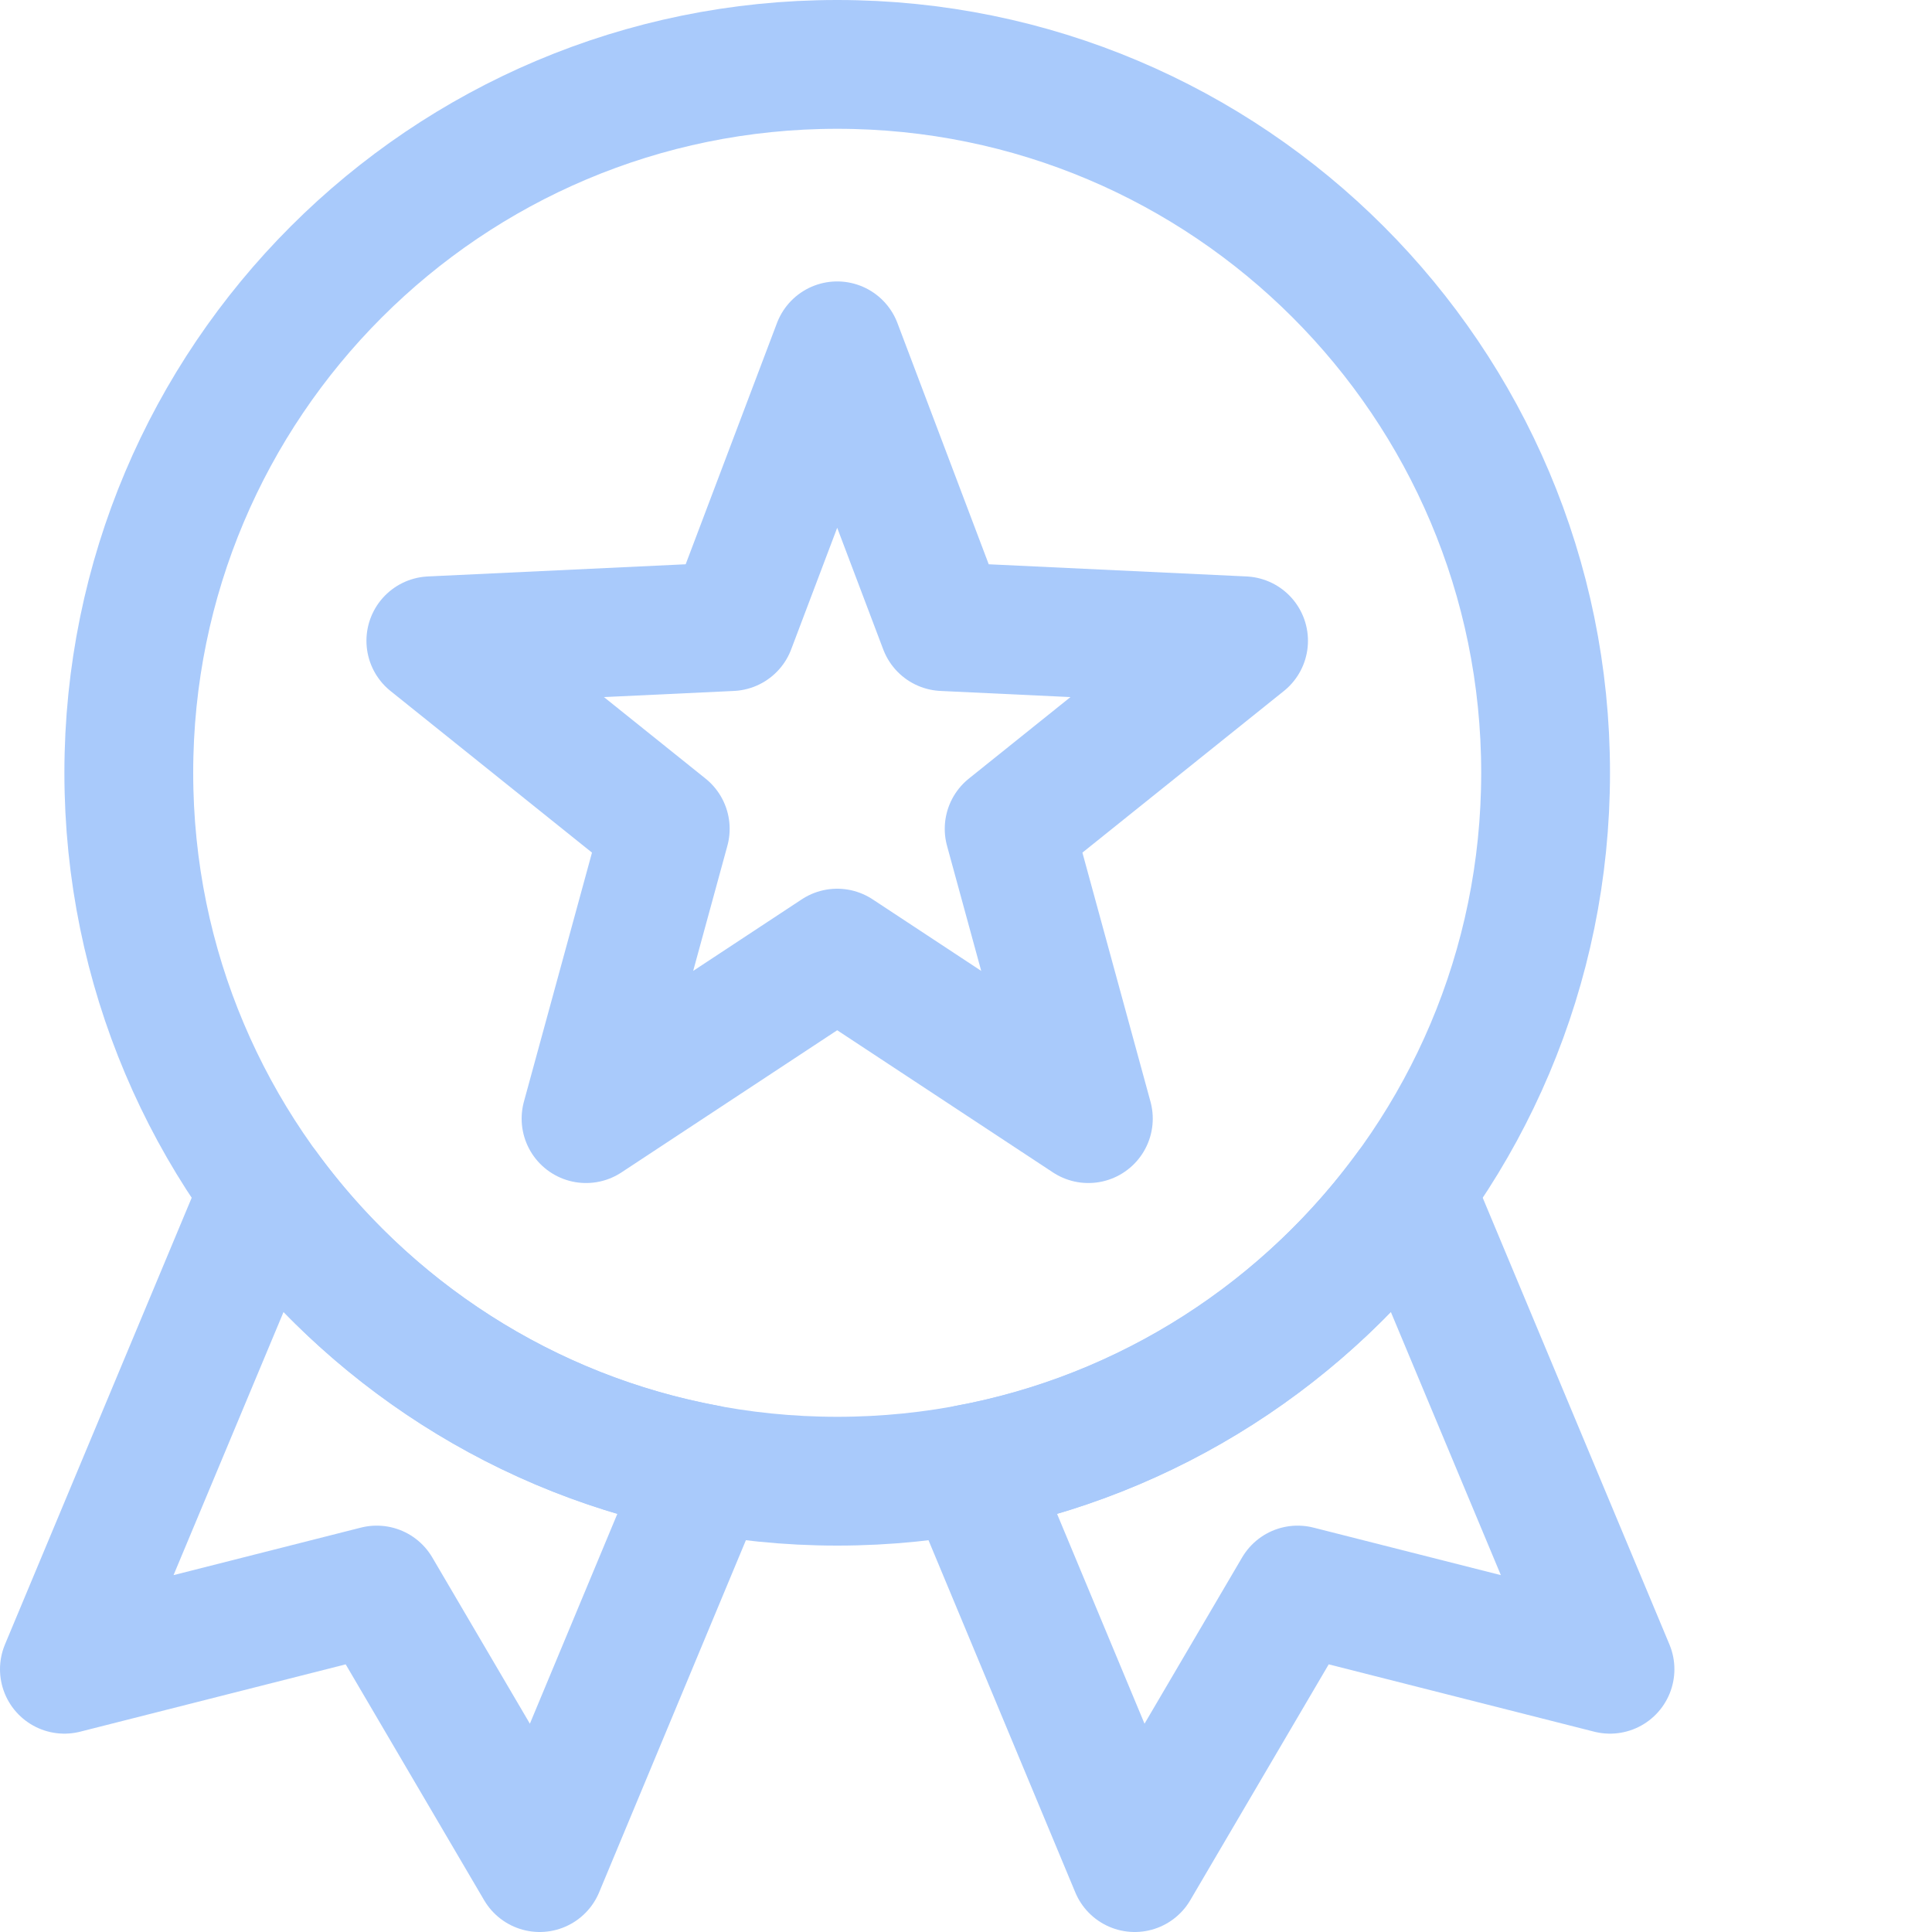
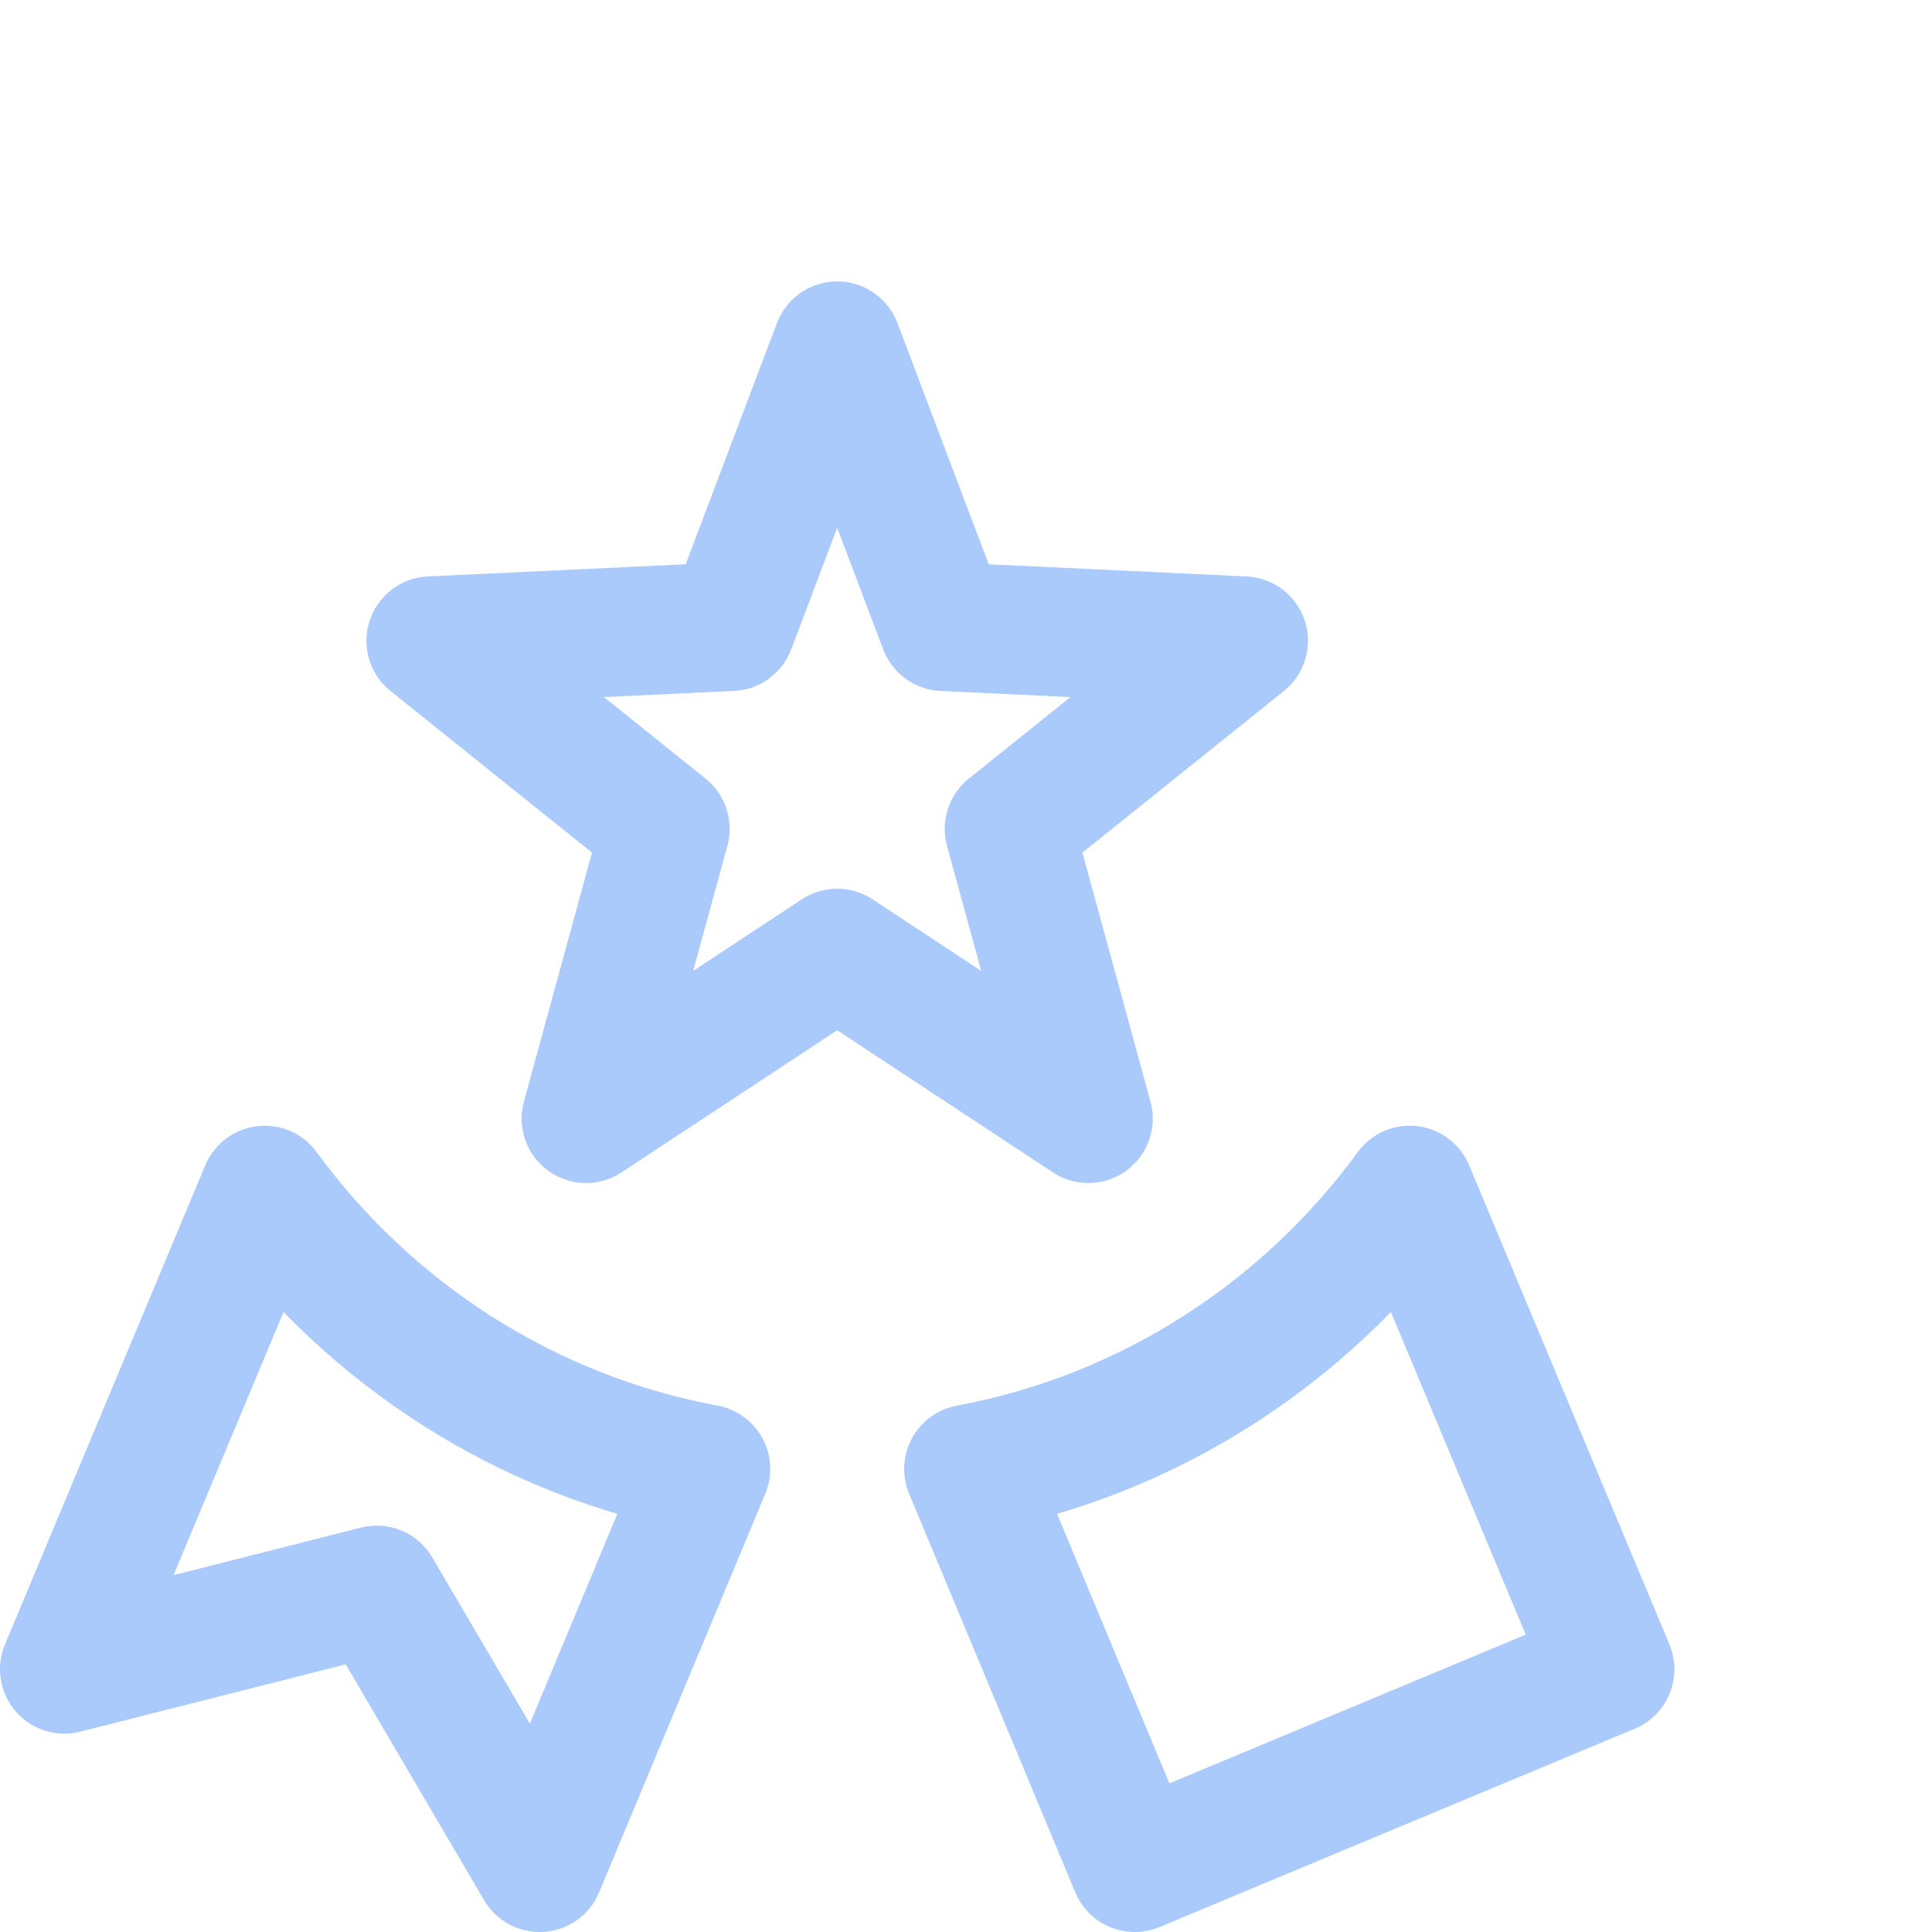
<svg xmlns="http://www.w3.org/2000/svg" width="30" height="30" viewBox="0 0 30 30" fill="none">
  <g clip-path="url(#clip0_1998_4693)">
    <path d="M13 5.37L14.65 9.73L19.31 9.95L15.67 12.87L16.9 17.37L13 14.8L9.1 17.37L10.33 12.87L6.69 9.95L11.35 9.73L13 5.37Z" stroke="#A9CAFB" stroke-width="2" stroke-linecap="round" stroke-linejoin="round" />
-     <path d="M13 23C19.075 23 24 18.075 24 12C24 5.925 19.075 1 13 1C6.925 1 2 5.925 2 12C2 18.075 6.925 23 13 23Z" stroke="#A9CAFB" stroke-width="2" stroke-linecap="round" stroke-linejoin="round" />
-     <path d="M25 25.92L20.15 24.69L17.62 29L15.04 22.81C17.84 22.29 20.27 20.7 21.89 18.48L25 25.92Z" stroke="#A9CAFB" stroke-width="2" stroke-linecap="round" stroke-linejoin="round" />
+     <path d="M25 25.92L17.62 29L15.04 22.81C17.84 22.29 20.27 20.7 21.89 18.48L25 25.92Z" stroke="#A9CAFB" stroke-width="2" stroke-linecap="round" stroke-linejoin="round" />
    <path d="M10.96 22.81L8.38 29L5.85 24.69L1 25.92L4.11 18.48C5.73 20.7 8.16 22.29 10.96 22.81Z" stroke="#A9CAFB" stroke-width="2" stroke-linecap="round" stroke-linejoin="round" />
  </g>
  <defs>
    <clipPath id="clip0_1998_4693">
      <rect width="26" height="30" fill="white" />
    </clipPath>
  </defs>
</svg>